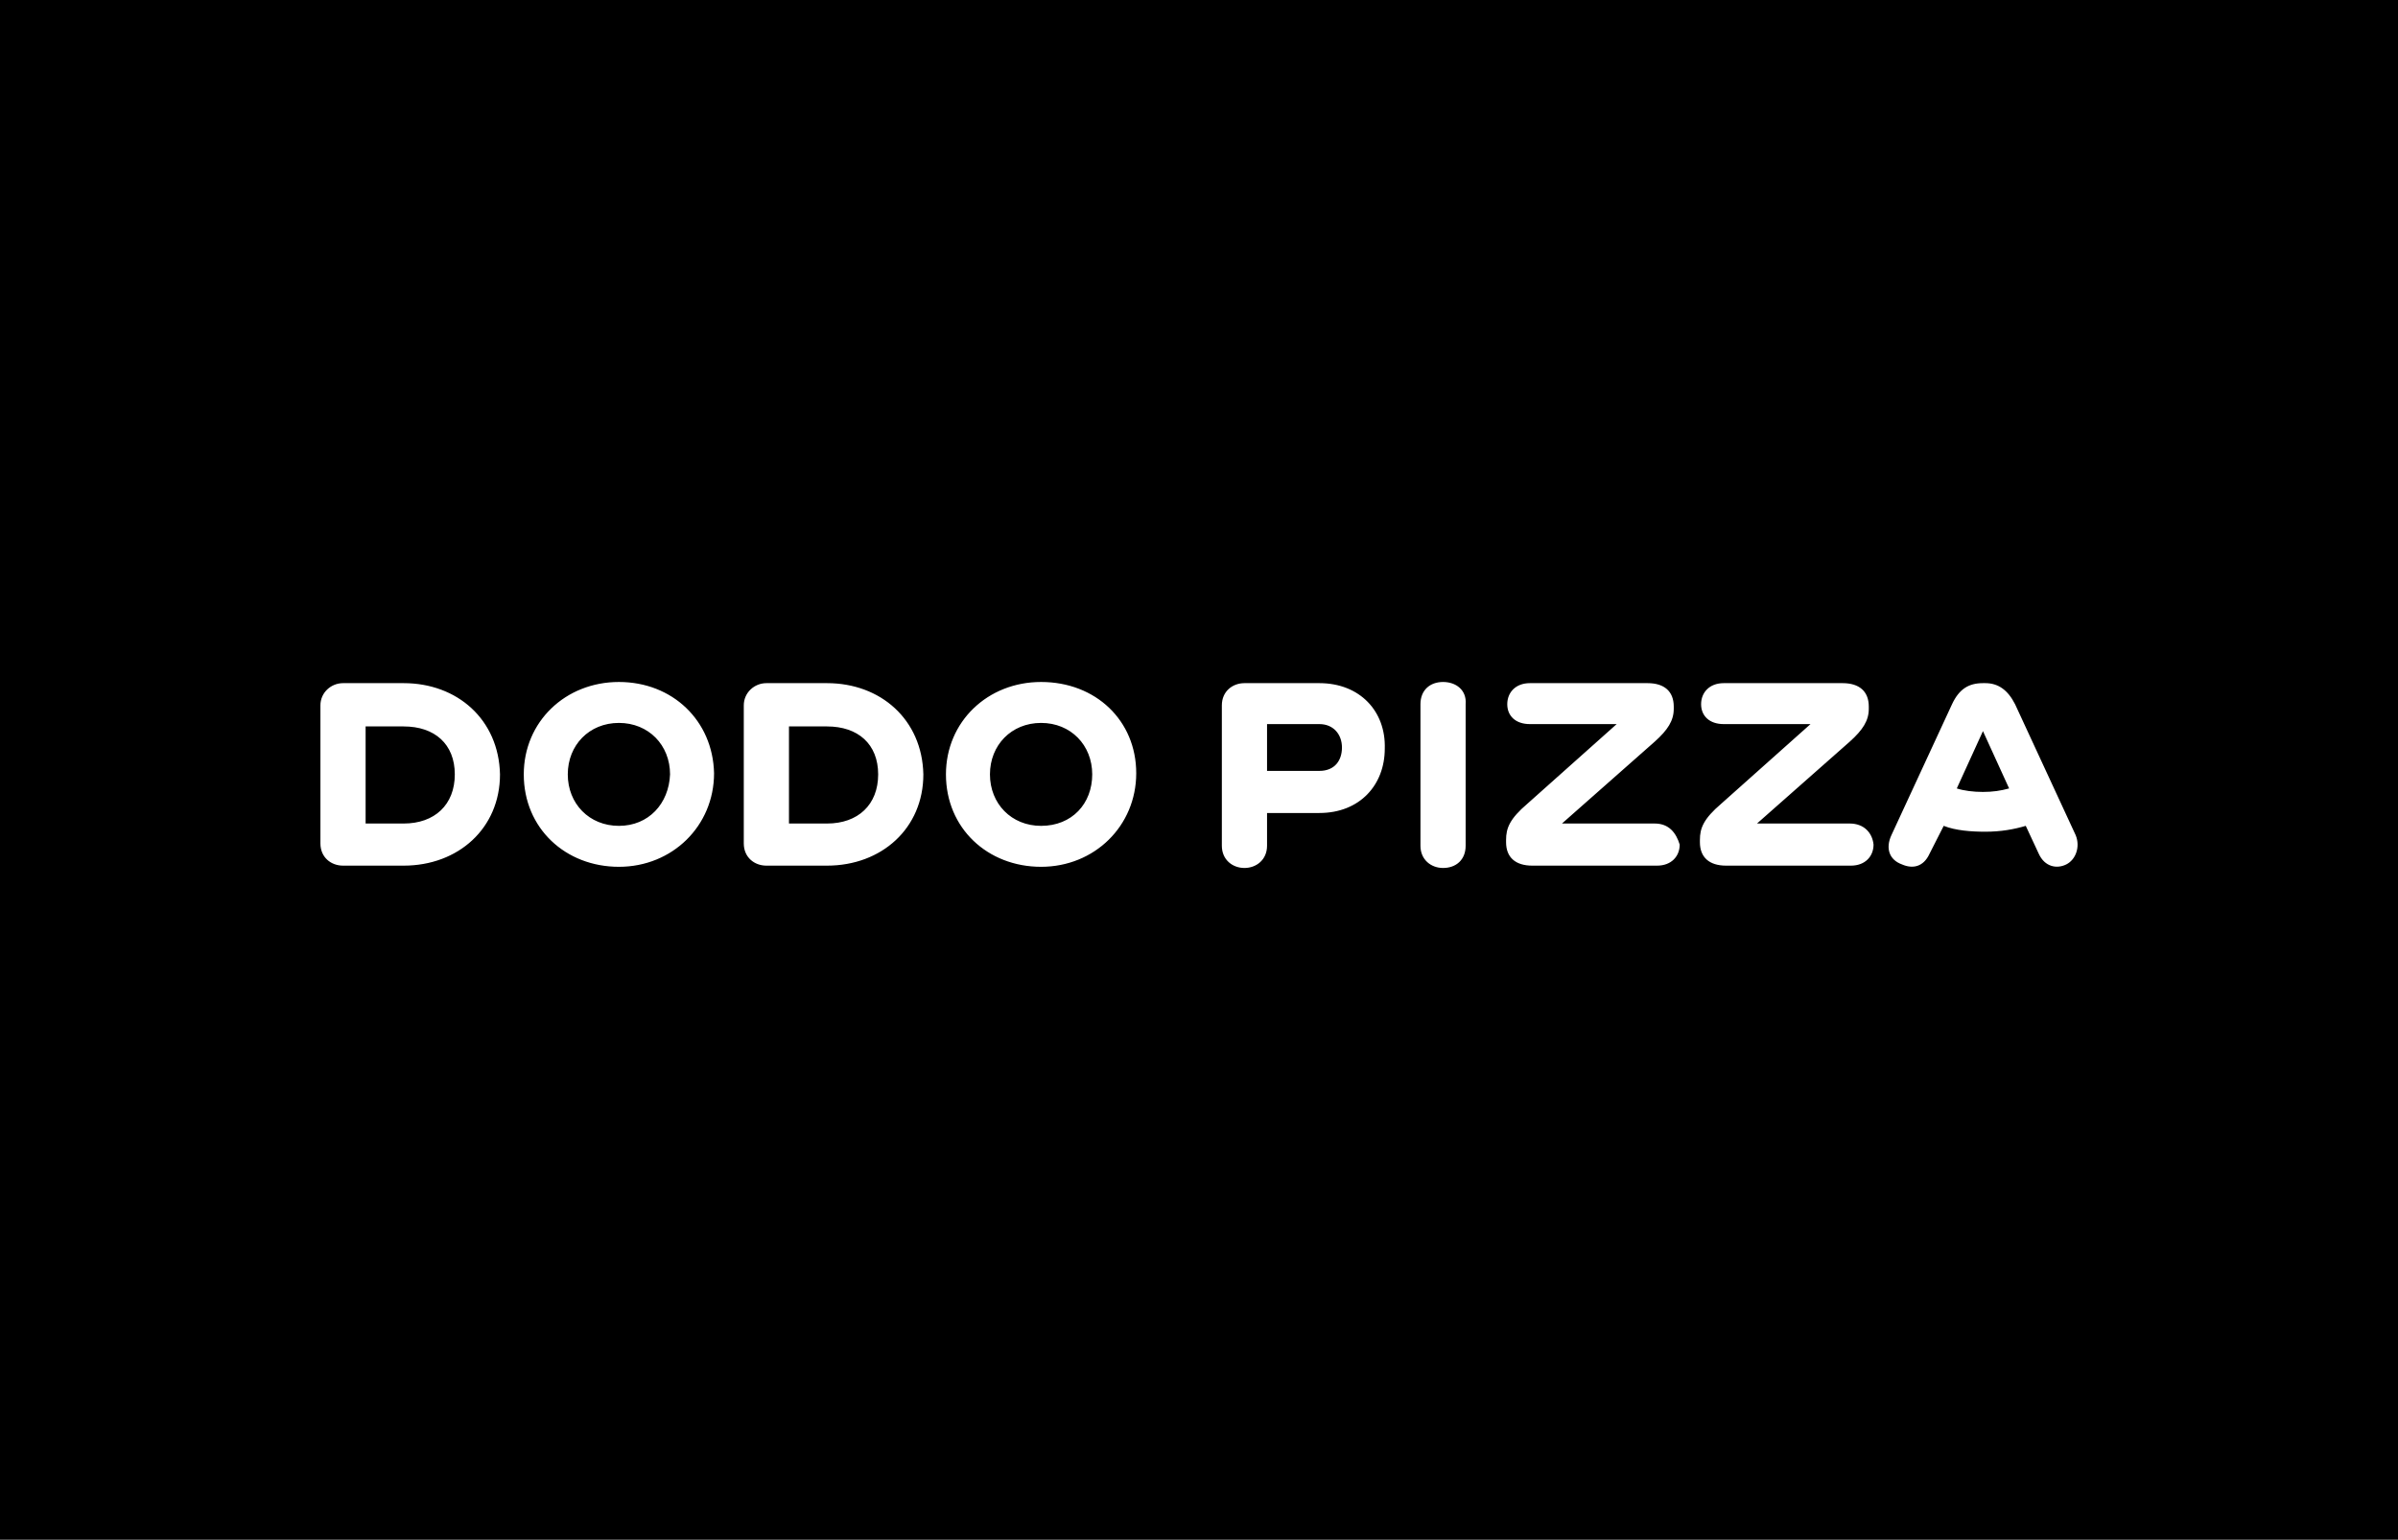
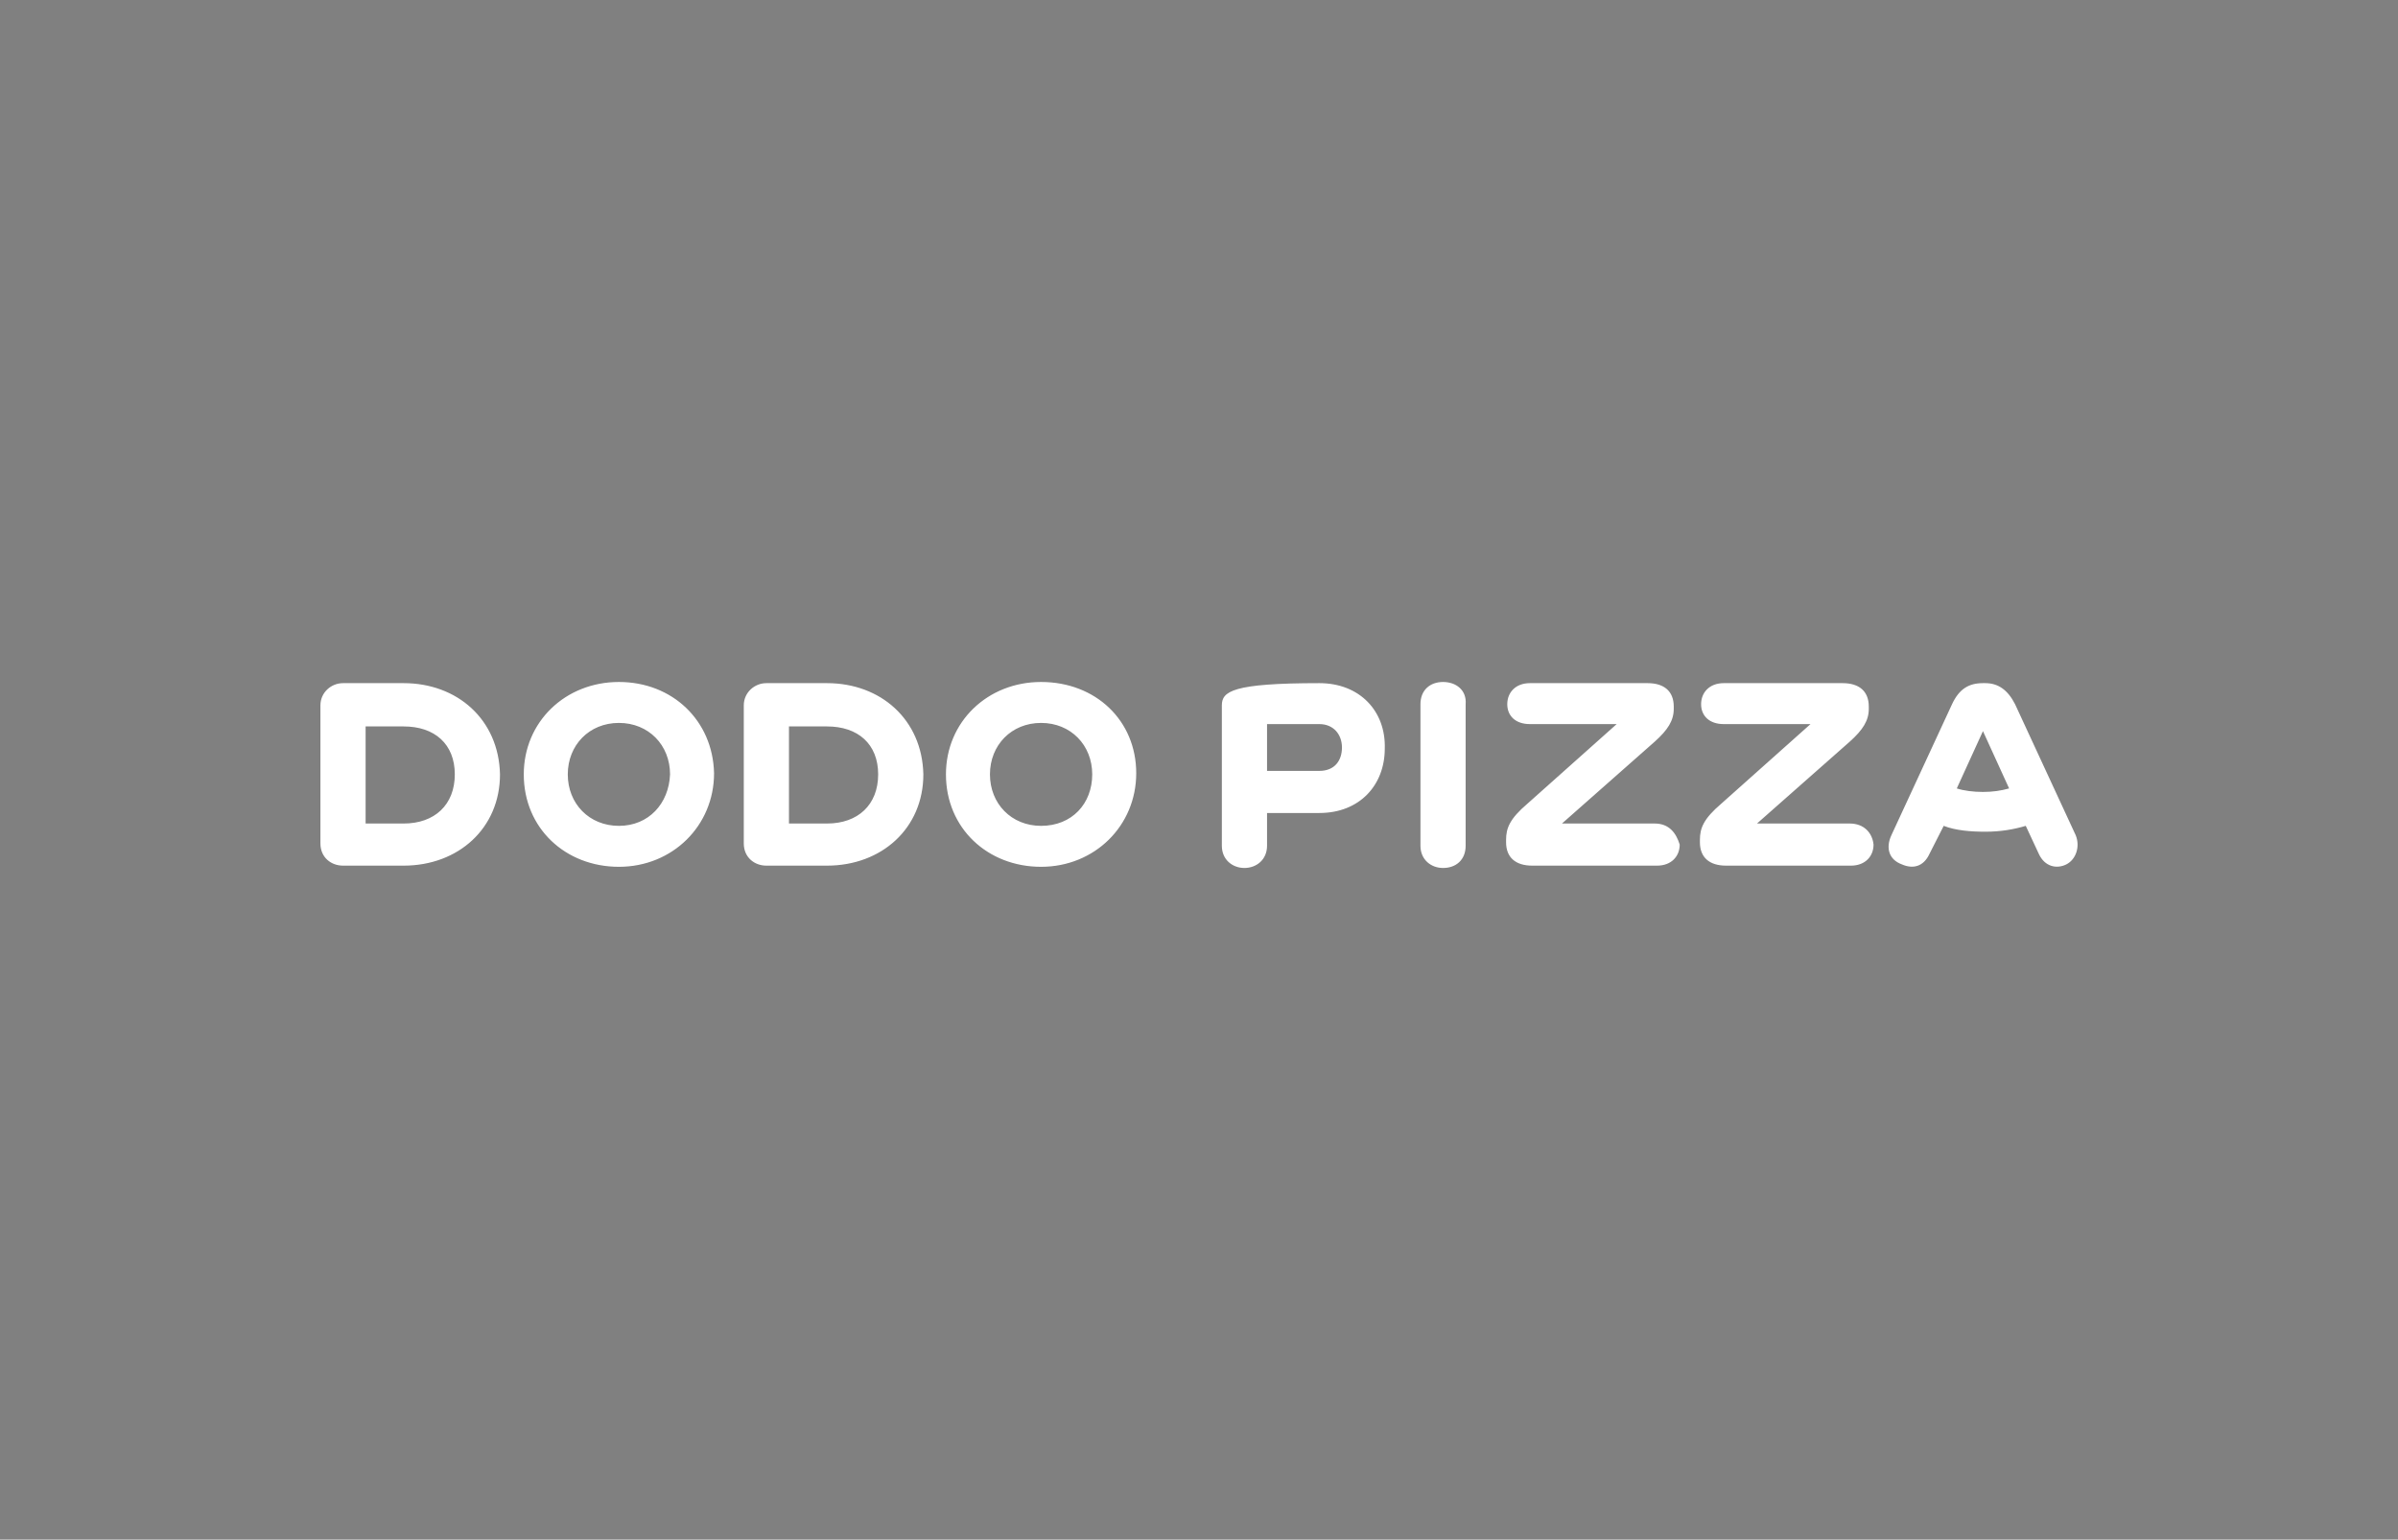
<svg xmlns="http://www.w3.org/2000/svg" width="232" height="149" viewBox="0 0 232 149" fill="none">
  <rect x="0" y="0" width="232" height="149" fill="#808080" stroke="none" />
-   <rect y="149" width="149" height="232" transform="rotate(-90 0 149)" fill="black" />
-   <path d="M191.845 76.641C190.925 76.641 190.004 76.528 189.314 76.302L191.845 70.755L194.376 76.302C193.571 76.528 192.766 76.641 191.845 76.641ZM200.819 80.83L194.952 68.151C194.261 66.793 193.341 66.113 192.075 66.113H191.845C190.465 66.113 189.544 66.679 188.854 68.151L182.986 80.83C182.411 82.076 182.756 83.207 184.022 83.66C185.057 84.113 186.093 83.887 186.668 82.641L188.048 79.924C189.199 80.377 190.695 80.491 192.075 80.491C193.571 80.491 194.837 80.264 195.987 79.924L197.253 82.641C197.828 83.887 198.979 84.113 199.899 83.66C200.819 83.207 201.28 81.962 200.819 80.83ZM178.959 79.698H169.985L178.959 71.774C180.225 70.641 180.8 69.736 180.8 68.604V68.377C180.8 66.906 179.88 66.113 178.269 66.113H166.764C165.383 66.113 164.577 67.019 164.577 68.151C164.577 69.283 165.383 70.076 166.764 70.076H175.162L166.533 77.774C164.808 79.245 164.462 80.151 164.462 81.283V81.509C164.462 82.981 165.383 83.774 166.994 83.774H179.074C180.455 83.774 181.26 82.868 181.26 81.736C181.145 80.604 180.34 79.698 178.959 79.698ZM160.09 79.698H151.116L160.09 71.774C161.356 70.641 161.931 69.736 161.931 68.604V68.377C161.931 66.906 161.011 66.113 159.4 66.113H148.01C146.629 66.113 145.824 67.019 145.824 68.151C145.824 69.283 146.629 70.076 148.01 70.076H156.409L147.78 77.774C146.054 79.245 145.709 80.151 145.709 81.283V81.509C145.709 82.981 146.629 83.774 148.24 83.774H160.32C161.701 83.774 162.507 82.868 162.507 81.736C162.161 80.604 161.471 79.698 160.09 79.698ZM139.611 66C138.345 66 137.425 66.793 137.425 68.151V81.849C137.425 83.207 138.46 84 139.611 84C140.876 84 141.797 83.207 141.797 81.849V68.151C141.912 66.793 140.876 66 139.611 66ZM127.645 74.604H122.583V70.076H127.645C129.026 70.076 129.831 71.094 129.831 72.34C129.831 73.585 129.141 74.604 127.645 74.604ZM127.645 66.113H120.397C119.246 66.113 118.211 66.906 118.211 68.264V81.849C118.211 83.207 119.246 84 120.397 84C121.547 84 122.583 83.207 122.583 81.849V78.679H127.645C131.557 78.679 133.973 75.962 133.973 72.453C134.088 68.83 131.557 66.113 127.645 66.113ZM100.723 79.924C97.846 79.924 95.775 77.774 95.775 74.943C95.775 72.113 97.846 69.962 100.723 69.962C103.599 69.962 105.67 72.113 105.67 74.943C105.67 77.774 103.714 79.924 100.723 79.924ZM100.723 66C95.545 66 91.518 69.849 91.518 74.943C91.518 80.151 95.545 83.887 100.723 83.887C105.9 83.887 109.927 79.924 109.927 74.83C109.927 69.736 106.015 66 100.723 66ZM80.013 79.698H76.331V70.302H80.013C83.004 70.302 84.96 72 84.96 74.943C84.96 77.887 83.004 79.698 80.013 79.698ZM80.013 66.113H74.145C72.995 66.113 71.959 67.019 71.959 68.264V81.623C71.959 82.981 72.995 83.774 74.145 83.774H80.013C85.305 83.774 89.332 80.151 89.332 74.943C89.217 69.623 85.19 66.113 80.013 66.113ZM59.879 79.924C57.002 79.924 54.931 77.774 54.931 74.943C54.931 72.113 57.002 69.962 59.879 69.962C62.755 69.962 64.826 72.113 64.826 74.943C64.711 77.774 62.755 79.924 59.879 79.924ZM59.879 66C54.701 66 50.674 69.849 50.674 74.943C50.674 80.151 54.701 83.887 59.879 83.887C65.056 83.887 69.083 79.924 69.083 74.83C68.968 69.736 65.056 66 59.879 66ZM39.054 79.698H35.372V70.302H39.054C42.045 70.302 44.001 72 44.001 74.943C44.001 77.887 42.045 79.698 39.054 79.698ZM39.054 66.113H33.186C32.035 66.113 31 67.019 31 68.264V81.623C31 82.981 32.035 83.774 33.186 83.774H39.054C44.346 83.774 48.373 80.151 48.373 74.943C48.258 69.623 44.231 66.113 39.054 66.113Z" fill="white" />
+   <path d="M191.845 76.641C190.925 76.641 190.004 76.528 189.314 76.302L191.845 70.755L194.376 76.302C193.571 76.528 192.766 76.641 191.845 76.641ZM200.819 80.83L194.952 68.151C194.261 66.793 193.341 66.113 192.075 66.113H191.845C190.465 66.113 189.544 66.679 188.854 68.151L182.986 80.83C182.411 82.076 182.756 83.207 184.022 83.66C185.057 84.113 186.093 83.887 186.668 82.641L188.048 79.924C189.199 80.377 190.695 80.491 192.075 80.491C193.571 80.491 194.837 80.264 195.987 79.924L197.253 82.641C197.828 83.887 198.979 84.113 199.899 83.66C200.819 83.207 201.28 81.962 200.819 80.83ZM178.959 79.698H169.985L178.959 71.774C180.225 70.641 180.8 69.736 180.8 68.604V68.377C180.8 66.906 179.88 66.113 178.269 66.113H166.764C165.383 66.113 164.577 67.019 164.577 68.151C164.577 69.283 165.383 70.076 166.764 70.076H175.162L166.533 77.774C164.808 79.245 164.462 80.151 164.462 81.283V81.509C164.462 82.981 165.383 83.774 166.994 83.774H179.074C180.455 83.774 181.26 82.868 181.26 81.736C181.145 80.604 180.34 79.698 178.959 79.698ZM160.09 79.698H151.116L160.09 71.774C161.356 70.641 161.931 69.736 161.931 68.604V68.377C161.931 66.906 161.011 66.113 159.4 66.113H148.01C146.629 66.113 145.824 67.019 145.824 68.151C145.824 69.283 146.629 70.076 148.01 70.076H156.409L147.78 77.774C146.054 79.245 145.709 80.151 145.709 81.283V81.509C145.709 82.981 146.629 83.774 148.24 83.774H160.32C161.701 83.774 162.507 82.868 162.507 81.736C162.161 80.604 161.471 79.698 160.09 79.698ZM139.611 66C138.345 66 137.425 66.793 137.425 68.151V81.849C137.425 83.207 138.46 84 139.611 84C140.876 84 141.797 83.207 141.797 81.849V68.151C141.912 66.793 140.876 66 139.611 66ZM127.645 74.604H122.583V70.076H127.645C129.026 70.076 129.831 71.094 129.831 72.34C129.831 73.585 129.141 74.604 127.645 74.604ZM127.645 66.113C119.246 66.113 118.211 66.906 118.211 68.264V81.849C118.211 83.207 119.246 84 120.397 84C121.547 84 122.583 83.207 122.583 81.849V78.679H127.645C131.557 78.679 133.973 75.962 133.973 72.453C134.088 68.83 131.557 66.113 127.645 66.113ZM100.723 79.924C97.846 79.924 95.775 77.774 95.775 74.943C95.775 72.113 97.846 69.962 100.723 69.962C103.599 69.962 105.67 72.113 105.67 74.943C105.67 77.774 103.714 79.924 100.723 79.924ZM100.723 66C95.545 66 91.518 69.849 91.518 74.943C91.518 80.151 95.545 83.887 100.723 83.887C105.9 83.887 109.927 79.924 109.927 74.83C109.927 69.736 106.015 66 100.723 66ZM80.013 79.698H76.331V70.302H80.013C83.004 70.302 84.96 72 84.96 74.943C84.96 77.887 83.004 79.698 80.013 79.698ZM80.013 66.113H74.145C72.995 66.113 71.959 67.019 71.959 68.264V81.623C71.959 82.981 72.995 83.774 74.145 83.774H80.013C85.305 83.774 89.332 80.151 89.332 74.943C89.217 69.623 85.19 66.113 80.013 66.113ZM59.879 79.924C57.002 79.924 54.931 77.774 54.931 74.943C54.931 72.113 57.002 69.962 59.879 69.962C62.755 69.962 64.826 72.113 64.826 74.943C64.711 77.774 62.755 79.924 59.879 79.924ZM59.879 66C54.701 66 50.674 69.849 50.674 74.943C50.674 80.151 54.701 83.887 59.879 83.887C65.056 83.887 69.083 79.924 69.083 74.83C68.968 69.736 65.056 66 59.879 66ZM39.054 79.698H35.372V70.302H39.054C42.045 70.302 44.001 72 44.001 74.943C44.001 77.887 42.045 79.698 39.054 79.698ZM39.054 66.113H33.186C32.035 66.113 31 67.019 31 68.264V81.623C31 82.981 32.035 83.774 33.186 83.774H39.054C44.346 83.774 48.373 80.151 48.373 74.943C48.258 69.623 44.231 66.113 39.054 66.113Z" fill="white" />
</svg>